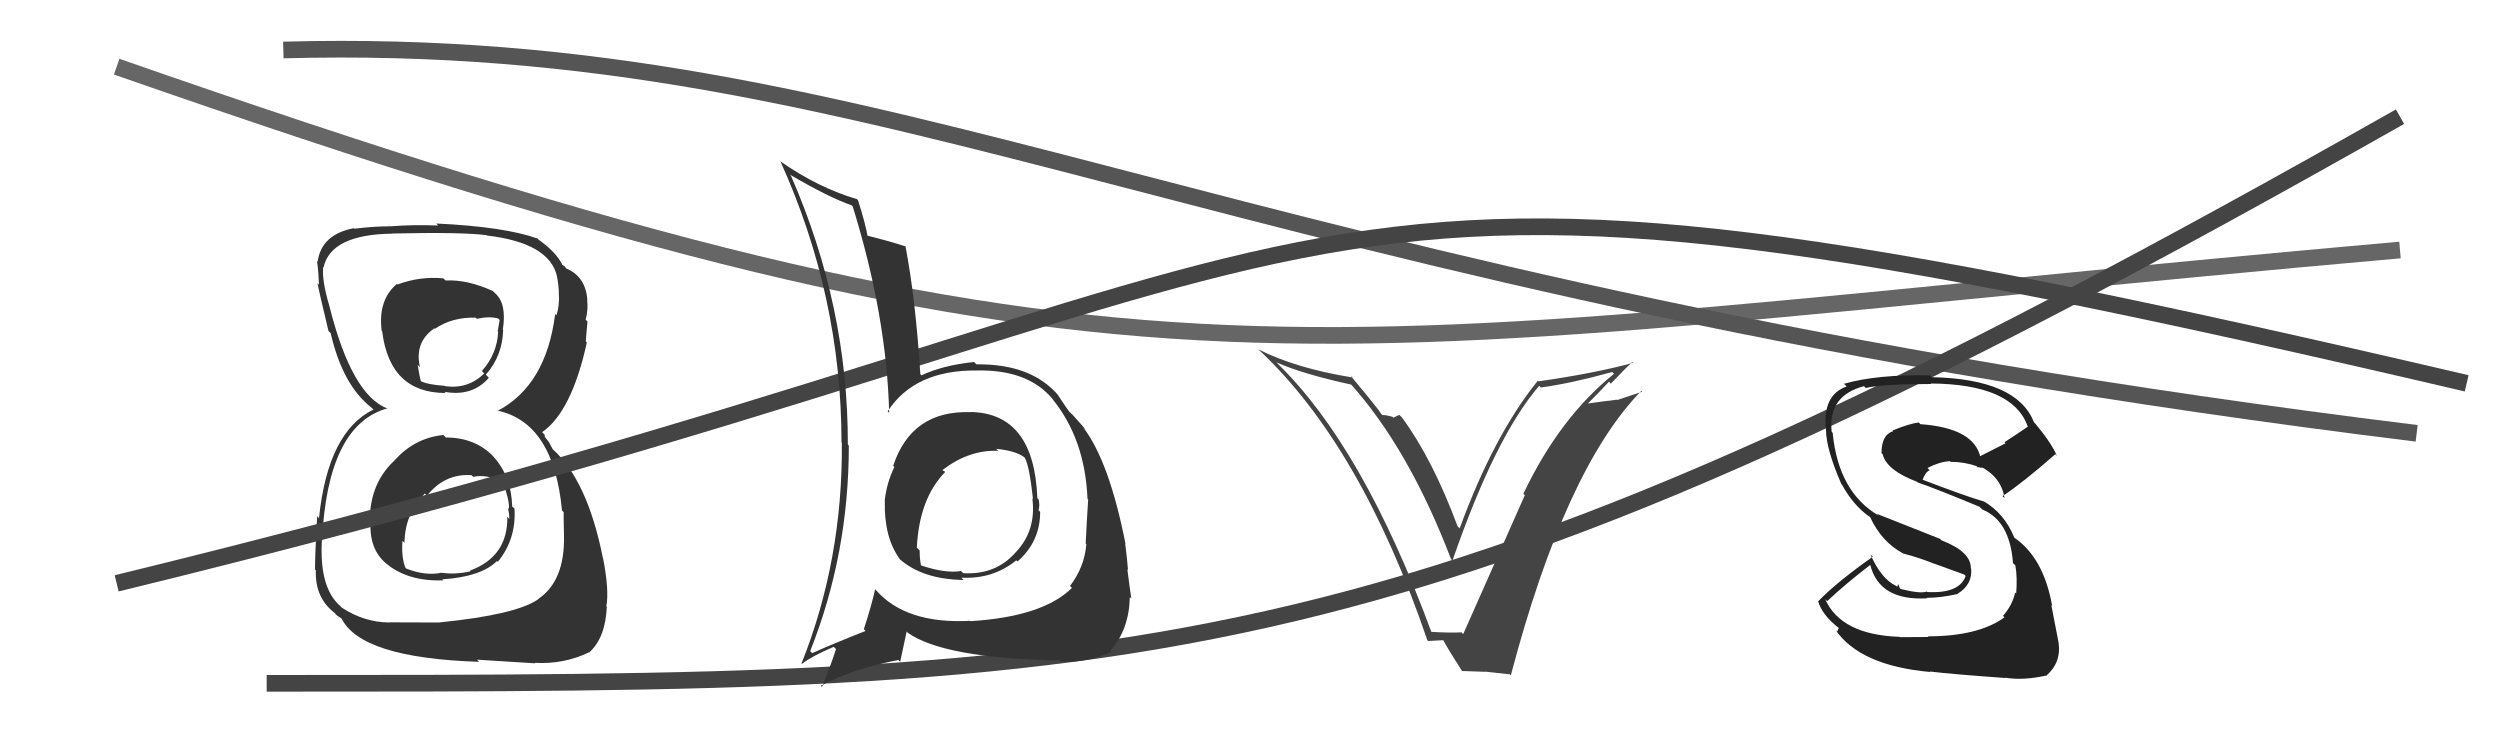
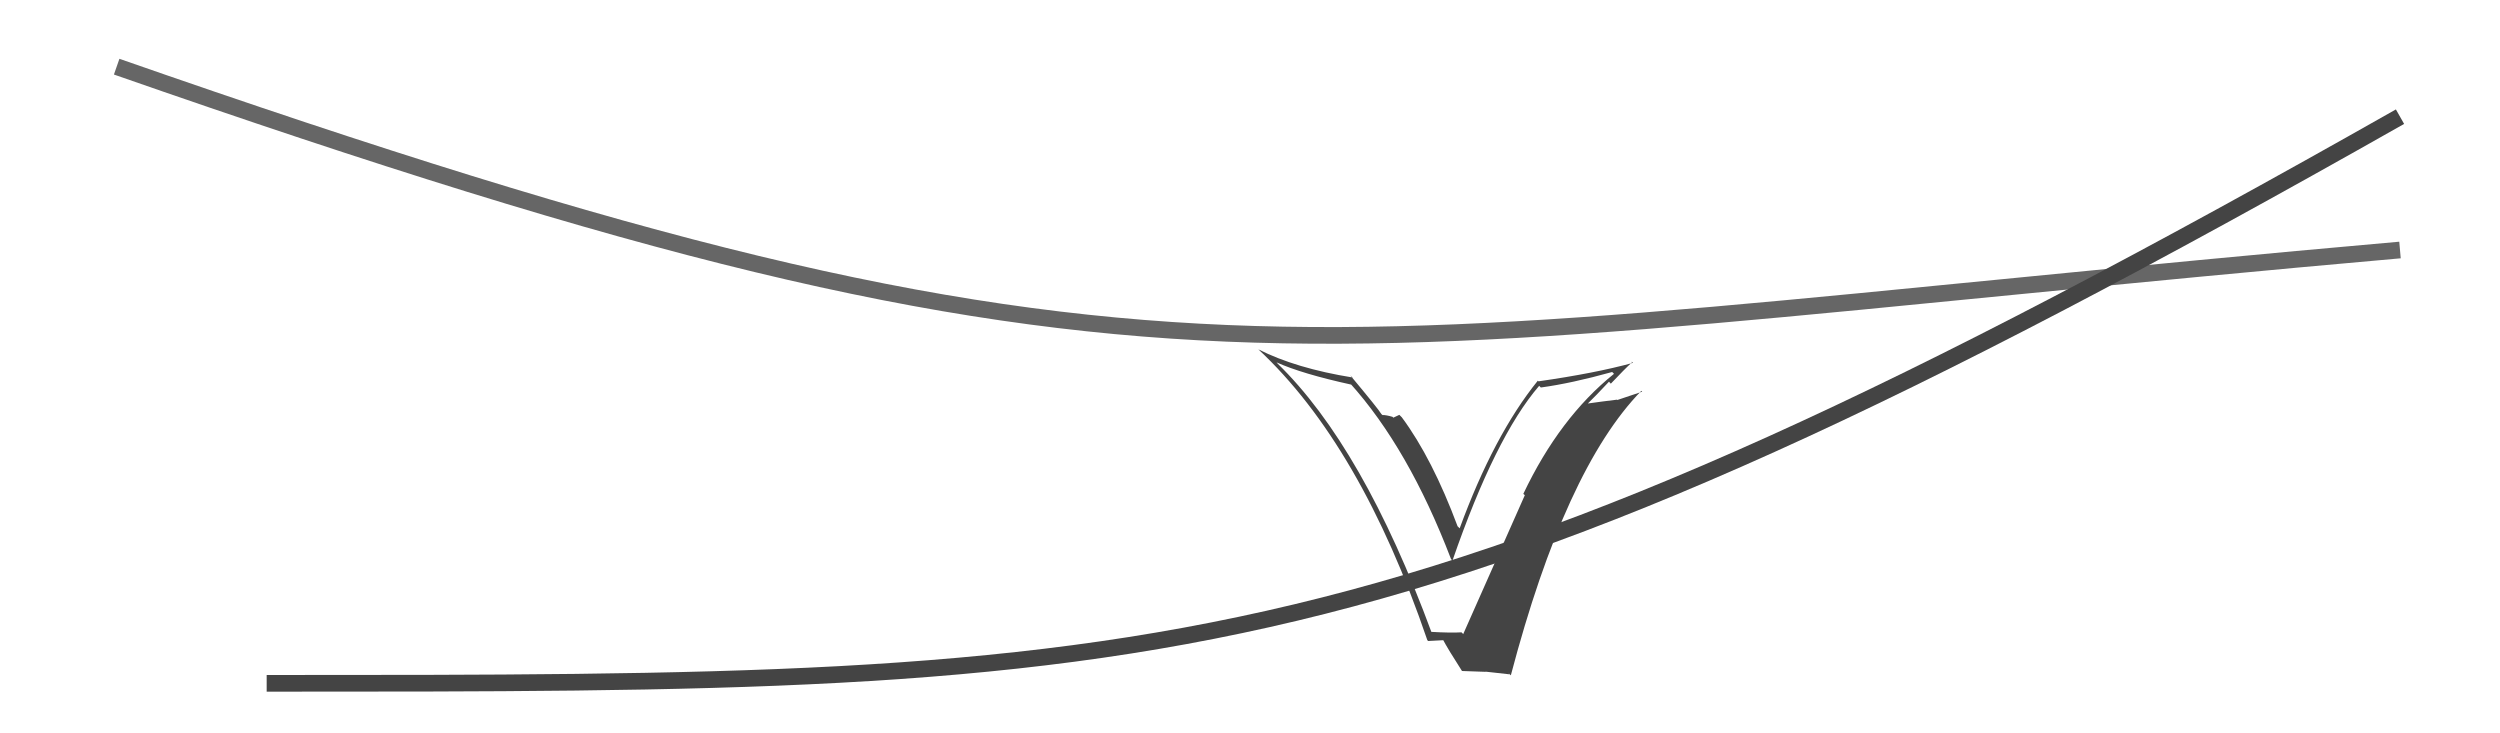
<svg xmlns="http://www.w3.org/2000/svg" width="150" height="44" viewBox="0,0,150,44">
  <path d="M7 4 C70 26,76 21,144 15" stroke="#666" fill="none" />
-   <path d="M17 3 C54 2,72 17,145 26" stroke="#555" fill="none" />
  <path d="M16 41 C70 41,84 41,144 7" stroke="#444" fill="none" />
-   <path fill="#222" d="M115.53 38.05L115.70 38.22L113.99 38.23L113.98 38.21Q110.46 38.09 109.51 35.95L109.60 36.04L109.63 36.07Q110.77 35.00 112.21 33.90L112.24 33.92L112.22 33.91Q112.77 36.06 115.63 35.90L115.72 35.99L115.59 35.87Q116.43 35.87 117.46 35.64L117.54 35.72L117.45 35.63Q118.35 35.08 118.27 34.13L118.27 34.13L118.25 34.11Q118.28 33.11 116.49 32.42L116.40 32.33L112.61 30.83L112.71 30.93Q110.31 29.52 109.96 25.98L110.04 26.05L109.90 25.91Q109.67 23.74 111.84 23.17L111.98 23.31L111.95 23.28Q112.89 23.04 115.86 23.04L115.89 23.06L115.83 23.01Q120.73 23.04 121.65 25.55L121.59 25.49L121.68 25.59Q120.99 26.07 120.27 26.53L120.33 26.60L118.77 27.39L118.83 27.46Q118.46 25.68 115.22 25.45L115.18 25.40L115.12 25.35Q114.58 25.41 113.55 25.83L113.44 25.72L113.59 25.87Q112.89 26.08 112.89 27.19L112.98 27.27L112.96 27.26Q113.20 28.22 115.03 28.91L115.12 29.00L115.07 28.95Q116.11 29.30 118.78 30.41L118.94 30.57L118.94 30.57Q120.59 31.24 120.78 33.79L120.93 33.93L120.92 33.92Q121.05 34.62 120.97 35.61L120.84 35.48L120.91 35.55Q120.75 36.30 120.18 36.95L120.35 37.13L120.27 37.04Q118.70 38.18 115.66 38.18ZM120.44 40.79L120.42 40.77L120.31 40.66Q121.37 40.84 122.74 40.54L122.75 40.55L122.76 40.56Q123.70 39.75 123.51 38.53L123.45 38.47L123.51 38.53Q123.39 37.91 123.08 36.31L123.16 36.39L123.13 36.36Q122.62 33.45 120.83 32.24L120.85 32.26L120.86 32.26Q120.27 30.80 119.01 30.07L119.00 30.06L119.03 30.09Q117.85 29.74 115.37 28.79L115.39 28.81L115.36 28.78Q115.52 28.33 115.78 28.21L115.65 28.08L115.65 28.08Q116.35 27.71 116.99 27.67L117.05 27.73L117.03 27.71Q117.87 27.71 118.63 27.98L118.64 27.99L118.59 28.02L118.73 28.04L118.96 28.08L118.82 27.98L118.83 27.99Q120.08 28.63 120.27 29.89L120.18 29.80L120.15 29.77Q121.41 28.93 123.31 27.26L123.25 27.19L123.41 27.35Q123.10 26.59 122.11 25.41L122.06 25.36L122.03 25.32Q121.01 22.74 115.91 22.63L115.78 22.50L115.80 22.52Q112.61 22.46 110.63 23.03L110.62 23.01L110.80 23.19Q109.33 23.70 109.56 25.80L109.55 25.79L109.56 25.80Q109.57 26.95 110.48 29.04L110.63 29.19L110.52 29.08Q111.18 30.31 112.20 31.03L112.04 30.86L112.21 31.03Q112.89 32.51 114.18 33.20L114.01 33.03L114.19 33.21Q115.12 33.45 116.07 33.83L116.06 33.82L117.85 34.47L117.94 34.56Q117.56 35.63 115.62 35.52L115.71 35.61L115.60 35.49Q115.26 35.64 114.04 35.34L113.99 35.29L113.89 35.04L113.83 35.21L113.78 35.16Q112.87 34.74 112.22 33.25L112.29 33.33L112.37 33.40Q110.20 34.93 109.10 36.07L109.13 36.10L109.08 36.05Q109.31 36.89 110.34 37.69L110.33 37.68L110.23 37.89L110.13 37.79Q111.60 39.94 115.82 40.32L115.80 40.30L115.79 40.29Q117.09 40.45 120.33 40.68Z" />
-   <path fill="#333" d="M26.77 26.27L26.73 26.23L26.60 26.10Q24.90 26.27 23.69 27.60L23.54 27.46L23.69 27.61Q22.36 28.83 22.21 30.73L22.23 30.75L22.29 30.81Q21.98 32.83 23.20 33.84L23.26 33.90L23.16 33.80Q24.47 34.90 26.60 34.82L26.58 34.80L26.54 34.76Q28.87 34.61 29.82 33.66L29.96 33.80L29.87 33.71Q30.98 32.35 30.87 30.52L30.80 30.45L30.73 30.39Q30.69 28.59 29.60 27.39L29.66 27.45L29.68 27.47Q28.57 26.25 26.75 26.25ZM26.70 16.79L26.68 16.78L26.60 16.70Q25.18 16.57 23.85 17.07L23.87 17.09L23.82 17.03Q22.67 17.99 22.90 19.85L22.92 19.87L22.93 19.88Q23.39 23.58 26.74 23.58L26.69 23.53L26.67 23.51Q28.34 23.81 29.33 22.67L29.22 22.55L29.15 22.48Q30.15 21.35 30.19 19.79L30.22 19.82L30.17 19.78Q30.42 18.19 29.69 17.58L29.60 17.49L29.57 17.46Q28.03 16.76 26.74 16.83ZM26.34 37.26L26.43 37.35L23.37 37.34L23.38 37.35Q21.85 37.34 20.51 36.46L20.42 36.37L20.47 36.41Q19.16 35.33 19.31 32.48L19.17 32.34L19.32 32.48Q19.64 25.49 23.25 24.50L23.25 24.50L23.27 24.52Q21.10 23.72 19.76 18.35L19.79 18.38L19.76 18.35Q19.31 16.84 19.39 16.04L19.36 16.00L19.41 16.05Q19.85 14.06 23.55 14.02L23.48 13.96L23.54 14.01Q27.74 13.92 29.19 14.11L29.21 14.13L29.21 14.13Q32.96 14.57 33.42 16.58L33.42 16.59L33.42 16.59Q33.53 17.20 33.53 17.58L33.49 17.54L33.53 17.58Q33.58 18.31 33.39 18.92L33.29 18.82L33.31 18.84Q32.77 23.13 29.84 24.66L29.90 24.72L29.82 24.63Q33.22 25.34 33.72 30.63L33.78 30.69L33.82 30.73Q33.81 30.87 33.84 32.16L33.75 32.07L33.84 32.16Q33.89 34.87 32.29 35.94L32.35 36.00L32.30 35.95Q30.98 36.88 26.41 37.34ZM28.70 39.66L28.62 39.58L32.12 39.80L32.08 39.77Q33.82 39.87 35.34 39.14L35.22 39.02L35.35 39.15Q36.33 38.27 36.41 36.40L36.56 36.55L36.38 36.38Q36.56 35.41 36.18 33.47L36.16 33.46L36.17 33.46Q35.24 28.81 33.15 26.94L33.16 26.95L32.94 26.53L32.68 26.20L32.69 26.10L32.53 25.93Q34.30 24.70 35.21 20.55L35.14 20.47L35.15 20.49Q35.17 20.13 35.25 19.29L35.28 19.32L35.14 19.18Q35.30 18.58 35.23 17.98L35.13 17.88L35.24 17.99Q35.14 16.59 33.96 16.10L33.98 16.12L33.88 15.98L33.69 15.86L33.78 15.96Q33.38 15.10 32.20 14.30L32.24 14.34L32.31 14.37L32.25 14.31Q30.25 13.60 26.17 13.41L26.29 13.53L26.29 13.53Q24.78 13.47 23.41 13.58L23.25 13.42L23.40 13.58Q22.56 13.57 21.27 13.72L21.33 13.79L21.24 13.69Q19.28 14.06 19.06 15.70L19.16 15.81L19.02 15.66Q19.11 16.28 19.14 17.08L19.08 17.02L19.05 16.98Q19.14 17.50 19.71 19.86L19.74 19.89L19.84 19.99Q20.57 23.15 22.32 24.48L22.30 24.47L22.36 24.52L22.41 24.57Q19.67 25.91 19.14 31.09L19.12 31.07L19.03 30.97Q18.90 33.25 18.90 34.17L18.86 34.12L18.95 34.22Q18.89 35.86 20.07 36.77L20.19 36.90L20.22 36.93Q20.31 36.98 20.58 37.17L20.62 37.21L20.48 37.08Q21.63 39.48 28.75 39.71ZM28.39 28.61L28.25 28.48L28.39 28.61Q29.21 28.44 30.08 28.90L30.05 28.86L30.19 29.00Q30.57 30.00 30.54 30.53L30.55 30.54L30.47 30.47Q30.56 30.83 30.56 31.13L30.51 31.08L30.44 31.00Q30.48 33.40 28.19 34.24L28.30 34.35L28.23 34.28Q27.33 34.48 26.53 34.37L26.55 34.39L26.52 34.36Q25.51 34.57 24.37 34.11L24.30 34.04L24.33 34.08Q24.07 33.43 24.15 32.44L24.16 32.46L24.27 32.57Q24.29 30.83 25.49 29.61L25.58 29.71L25.62 29.74Q26.69 28.40 28.29 28.51ZM28.57 19.09L28.62 19.14L28.61 19.13Q29.36 18.96 29.89 19.11L29.98 19.20L29.86 19.88L29.89 19.91Q29.82 21.25 28.91 22.26L28.95 22.30L29.05 22.41Q28.08 23.36 26.71 23.17L26.67 23.13L26.69 23.15Q25.63 23.08 25.21 22.85L25.37 23.00L25.25 22.88Q25.17 22.58 25.06 21.89L25.18 22.02L25.20 22.04Q24.85 20.54 26.06 19.70L26.14 19.78L26.09 19.73Q27.13 19.02 28.54 19.06Z" />
-   <path d="M7 35 C89 15,71 5,148 23" stroke="#444" fill="none" />
-   <path fill="#333" d="M58.30 24.77L58.29 24.76L58.25 24.73Q54.70 24.60 53.59 27.95L53.53 27.88L53.66 28.02Q53.19 29.00 53.08 30.06L53.19 30.17L53.09 30.07Q53.03 32.26 54.02 33.59L53.98 33.55L53.96 33.53Q55.34 34.76 57.82 34.80L57.71 34.69L57.68 34.66Q59.57 34.76 60.98 33.62L61.03 33.67L61.05 33.69Q62.41 32.50 62.41 30.71L62.47 30.77L62.31 30.61Q62.40 30.36 62.32 29.97L62.27 29.92L62.24 29.89Q62.05 24.80 58.25 24.72ZM58.09 37.12L58.09 37.13L58.21 37.25Q54.38 37.45 52.59 35.44L52.50 35.35L52.51 35.35Q52.28 36.38 51.83 37.75L51.89 37.81L51.93 37.86Q49.99 38.62 48.73 39.19L48.59 39.04L48.61 39.07Q50.93 33.24 50.93 26.73L50.93 26.73L50.87 26.67Q50.89 18.39 47.46 10.55L47.46 10.55L47.38 10.47Q49.76 11.86 51.10 12.32L51.10 12.32L51.16 12.38Q53.20 18.95 53.35 24.77L53.40 24.82L53.26 24.68Q54.88 22.19 58.61 22.23L58.47 22.09L58.61 22.23Q61.74 22.16 63.22 24.02L63.31 24.11L63.16 23.96Q65.10 26.35 65.25 29.93L65.19 29.88L65.29 29.97Q65.22 31.01 65.14 32.61L65.27 32.73L65.18 32.65Q65.07 34.02 64.20 35.16L64.32 35.28L64.31 35.28Q62.57 37.00 58.23 37.27ZM63.72 39.79L63.72 39.79L63.62 39.69Q65.21 39.79 66.69 39.11L66.61 39.02L66.63 39.04Q67.75 37.76 67.79 35.82L67.71 35.75L67.88 35.91Q67.79 35.33 67.64 34.15L67.59 34.10L67.68 34.20Q67.63 33.53 67.51 32.61L67.50 32.61L67.53 32.63Q66.56 27.70 65.00 25.65L65.02 25.67L65.14 25.79Q65.13 25.74 64.33 24.86L64.28 24.82L64.15 24.69Q64.01 24.51 63.48 23.71L63.57 23.80L63.55 23.78Q61.93 21.82 58.58 21.86L58.62 21.89L58.44 21.72Q56.55 21.92 55.29 22.52L55.15 22.38L55.22 22.45Q54.94 17.98 54.33 14.78L54.27 14.73L54.32 14.78Q53.47 14.50 51.98 14.12L51.98 14.11L52.06 14.20Q51.94 13.46 51.48 12.01L51.50 12.03L51.42 11.95Q49.09 11.26 46.85 9.70L46.71 9.57L46.82 9.67Q50.49 17.77 50.49 26.56L50.50 26.56L50.51 26.57Q50.57 33.60 48.09 39.81L48.04 39.75L48.12 39.83Q48.69 39.38 50.02 38.81L50.18 38.96L50.16 38.94Q49.93 39.70 49.32 41.22L49.24 41.14L49.24 41.15Q51.13 40.14 53.90 39.60L54.01 39.71L54.40 37.89L54.46 37.96Q56.62 39.50 63.55 39.62ZM59.86 27.02L59.94 27.10L59.77 26.93Q60.91 27.04 61.44 27.42L61.49 27.47L61.49 27.47Q61.76 27.93 61.98 29.94L61.92 29.88L61.94 29.90Q62.19 31.83 60.94 33.14L60.92 33.12L60.94 33.14Q59.74 34.51 57.79 34.39L57.75 34.35L57.66 34.26Q56.76 34.42 55.27 33.93L55.38 34.03L55.26 33.91Q55.18 33.57 55.18 33.03L55.04 32.89L55.01 32.87Q55.15 29.92 56.71 28.32L56.66 28.27L56.60 28.25L56.55 28.20Q58.14 26.98 59.89 27.05Z" />
  <path fill="#444" d="M85.88 37.96L85.93 38.01L85.91 37.99Q81.78 26.78 76.64 21.80L76.67 21.82L76.59 21.74Q78.12 22.43 81.09 23.08L81.02 23.02L80.98 22.97Q84.51 26.88 87.06 33.54L87.15 33.64L87.15 33.63Q89.72 26.20 92.35 23.15L92.36 23.16L92.45 23.25Q94.29 23.00 96.73 22.32L96.78 22.37L96.84 22.43Q93.57 25.06 91.40 29.63L91.43 29.66L91.49 29.71Q91.18 30.43 87.79 38.05L87.78 38.03L87.69 37.94Q87.04 37.98 85.83 37.91ZM90.46 40.33L90.58 40.45L90.65 40.52Q93.91 28.14 98.48 23.45L98.53 23.50L97.04 24.00L97.02 23.98Q96.11 24.09 95.27 24.21L95.33 24.26L95.27 24.21Q95.72 23.78 96.54 22.90L96.62 22.99L96.65 23.02Q97.47 22.15 97.93 21.73L97.83 21.63L97.98 21.77Q95.73 22.39 92.31 22.88L92.18 22.75L92.27 22.84Q89.63 26.11 87.58 31.70L87.46 31.58L87.46 31.59Q85.94 27.51 84.11 25.04L83.96 24.89L83.60 25.06L83.55 25.01Q83.18 24.90 82.95 24.90L83.01 24.96L82.88 24.84Q82.72 24.56 81.00 22.50L81.07 22.57L81.16 22.65Q77.75 22.10 75.50 20.96L75.54 21.00L75.50 20.96Q81.64 26.68 85.64 38.41L85.69 38.46L86.63 38.41L86.55 38.33Q86.89 38.97 87.72 40.26L87.72 40.26L89.14 40.31L89.14 40.30Q89.93 40.38 90.58 40.46Z" />
</svg>